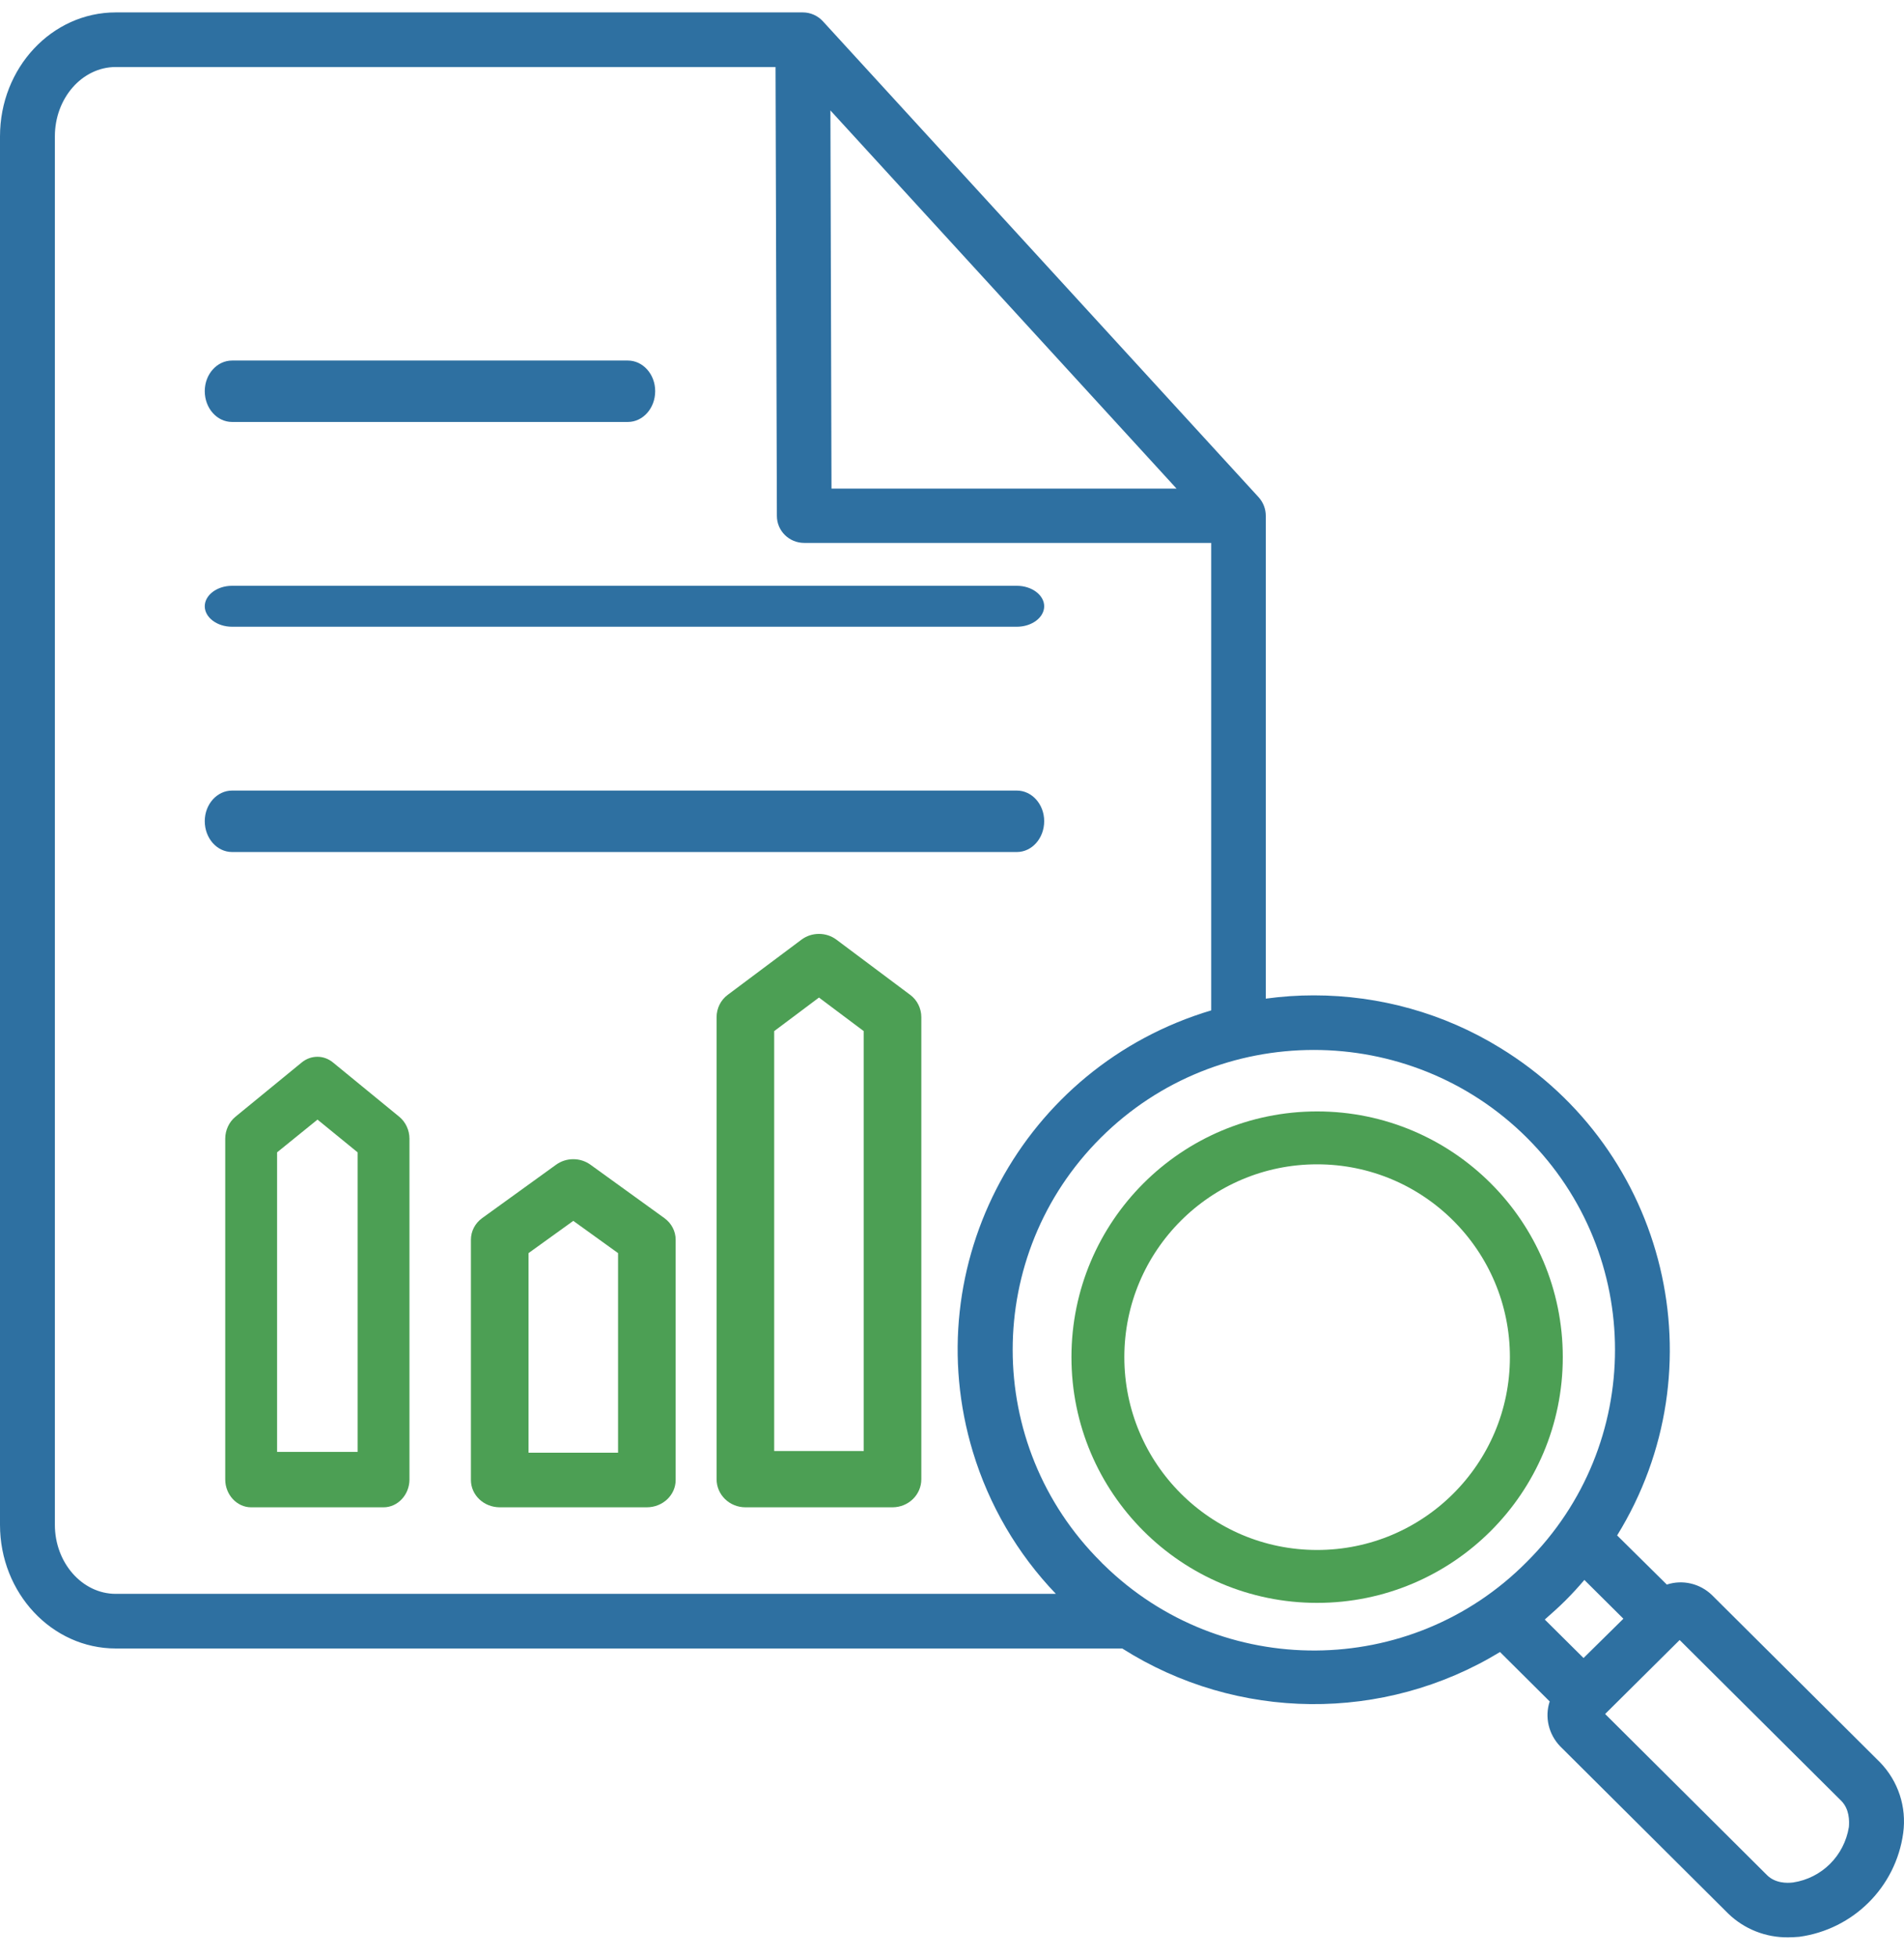
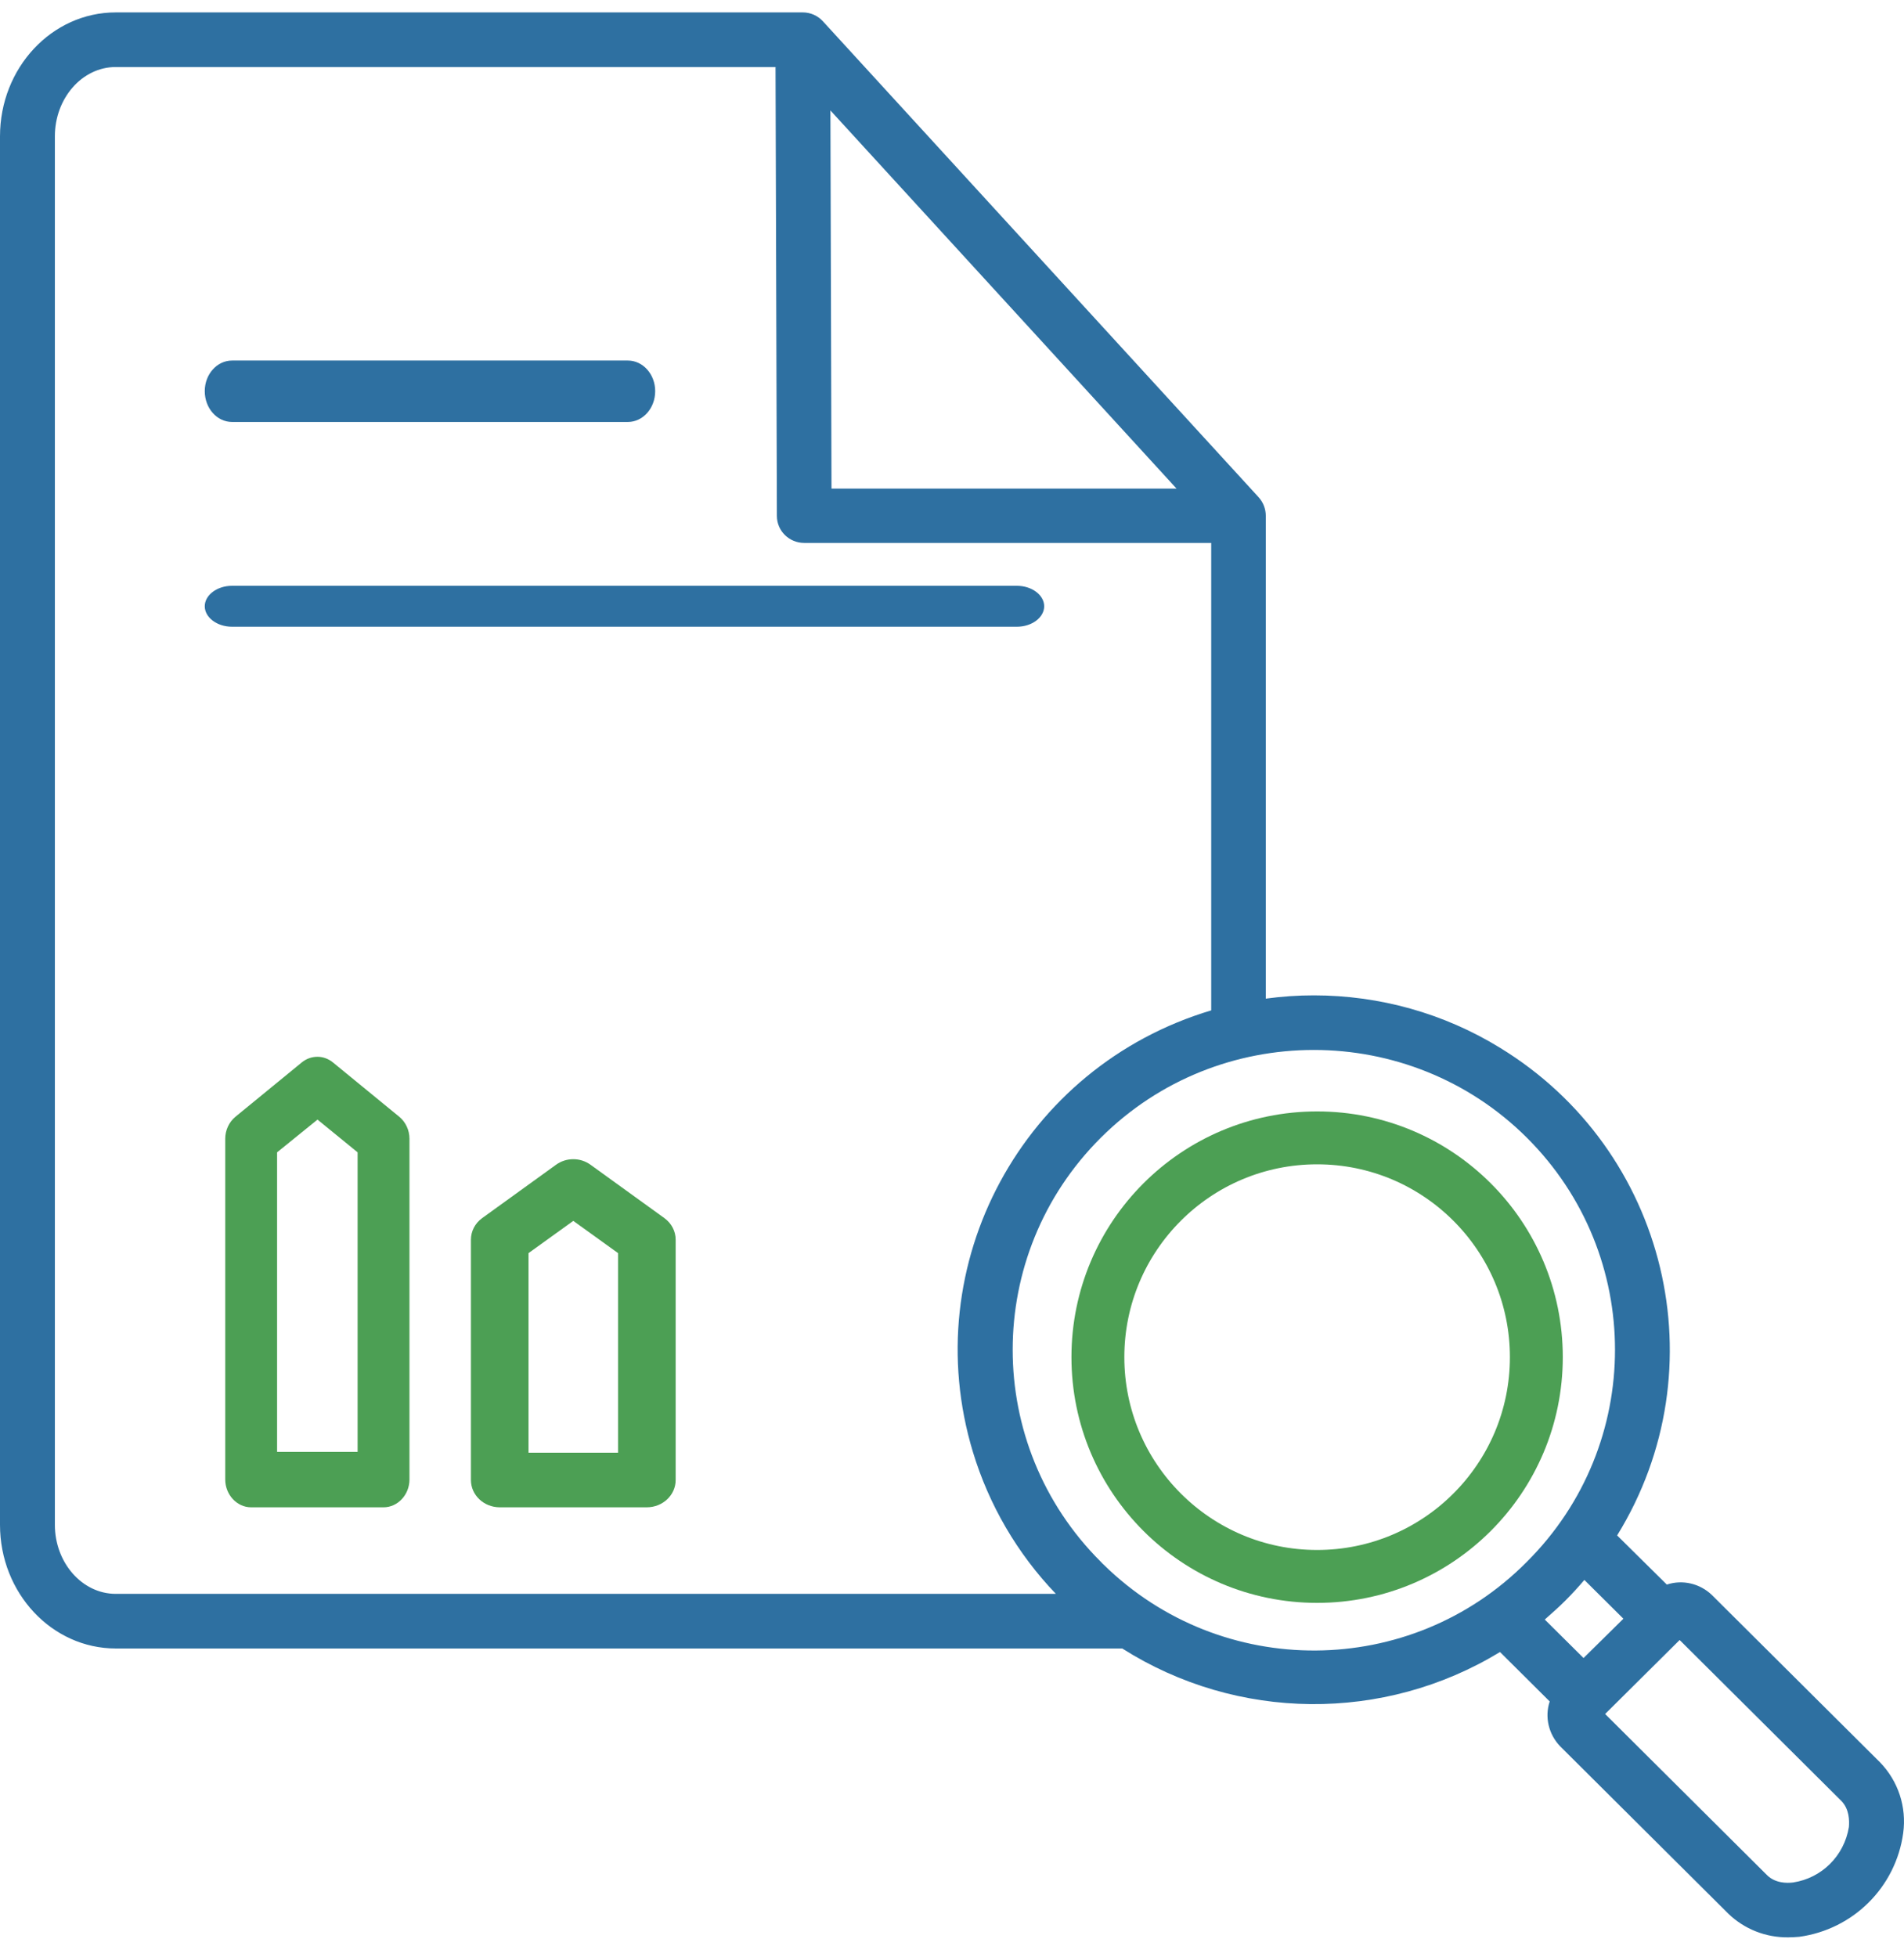
<svg xmlns="http://www.w3.org/2000/svg" width="72" height="74" viewBox="0 0 72 74" fill="none">
  <path fill-rule="evenodd" clip-rule="evenodd" d="M4.377 0.469H30.359C30.648 0.469 30.927 0.593 31.123 0.81L47.598 18.802C47.773 18.998 47.866 19.246 47.866 19.504V37.755C48.475 37.672 49.074 37.631 49.683 37.631C52.171 37.631 54.607 38.312 56.723 39.613C63.062 43.484 65.043 51.742 61.152 58.049L63.031 59.907C63.629 59.711 64.28 59.866 64.734 60.3L71.093 66.627C71.784 67.34 72.104 68.32 71.97 69.301C71.691 71.345 70.081 72.945 68.037 73.224C67.903 73.234 67.758 73.244 67.624 73.244C66.778 73.255 65.962 72.935 65.353 72.346L58.994 66.018C58.561 65.564 58.406 64.914 58.602 64.326L56.723 62.457C52.326 65.131 46.783 65.079 42.437 62.323H4.377C1.961 62.323 0 60.227 0 57.647V5.156C0 2.565 1.961 0.469 4.377 0.469ZM4.377 2.534C3.107 2.534 2.075 3.71 2.075 5.156V57.647C2.075 59.081 3.107 60.258 4.377 60.258H39.928C38.473 58.741 37.399 56.903 36.79 54.891C34.643 47.799 38.679 40.325 45.802 38.199V20.526H30.411C29.843 20.526 29.378 20.072 29.378 19.504L29.327 2.534H4.377ZM31.402 4.175L31.443 18.472H44.491L31.402 4.175ZM49.683 39.695C46.762 39.695 43.851 40.8 41.632 43.009C37.182 47.438 37.182 54.622 41.632 59.05C41.663 59.081 41.694 59.123 41.735 59.154C46.184 63.52 53.348 63.479 57.735 59.05C62.184 54.622 62.184 47.438 57.735 43.009C55.516 40.8 52.594 39.695 49.683 39.695ZM59.913 59.732C59.686 60 59.449 60.258 59.201 60.506C58.943 60.764 58.685 60.991 58.416 61.229L59.882 62.684L61.389 61.198L59.913 59.732ZM63.516 62.003L60.698 64.8L66.819 70.891C67.129 71.2 67.573 71.2 67.81 71.169C68.894 71.004 69.74 70.158 69.916 69.074C69.936 68.837 69.936 68.393 69.627 68.083L63.516 62.003Z" fill="#2E70A1" />
  <path fill-rule="evenodd" clip-rule="evenodd" d="M8.775 13.631H23.743C24.311 13.631 24.776 14.147 24.776 14.787C24.776 15.437 24.311 15.953 23.743 15.953H8.775C8.208 15.953 7.743 15.437 7.743 14.787C7.743 14.147 8.208 13.631 8.775 13.631Z" fill="#2E70A1" />
  <path fill-rule="evenodd" clip-rule="evenodd" d="M8.775 22.147H38.453C39.021 22.147 39.486 22.498 39.486 22.921C39.486 23.344 39.021 23.695 38.453 23.695H8.775C8.208 23.695 7.743 23.344 7.743 22.921C7.743 22.498 8.208 22.147 8.775 22.147Z" fill="#2E70A1" />
-   <path fill-rule="evenodd" clip-rule="evenodd" d="M8.775 29.889H38.453C39.021 29.889 39.486 30.405 39.486 31.045C39.486 31.695 39.021 32.212 38.453 32.212H8.775C8.208 32.212 7.743 31.695 7.743 31.045C7.743 30.405 8.208 29.889 8.775 29.889Z" fill="#2E70A1" />
-   <path fill-rule="evenodd" clip-rule="evenodd" d="M30.969 35.308C31.206 35.308 31.433 35.38 31.629 35.525L34.416 37.61C34.685 37.806 34.84 38.126 34.84 38.457V55.923C34.84 56.511 34.355 56.986 33.745 56.986H28.192C27.583 56.986 27.098 56.511 27.098 55.923V38.457C27.098 38.126 27.253 37.806 27.521 37.61L30.308 35.525C30.504 35.38 30.731 35.308 30.969 35.308ZM30.969 37.714L29.276 38.983V54.859H32.662V38.983L30.969 37.714Z" fill="#4C9F54" />
  <path fill-rule="evenodd" clip-rule="evenodd" d="M12.006 39.953C12.212 39.953 12.419 40.026 12.594 40.17L15.102 42.224C15.34 42.421 15.484 42.73 15.484 43.05V55.933C15.484 56.511 15.041 56.986 14.504 56.986H9.497C8.96 56.986 8.517 56.511 8.517 55.933V43.05C8.517 42.73 8.661 42.421 8.899 42.224L11.407 40.17C11.582 40.026 11.789 39.953 12.006 39.953ZM12.006 42.328L10.478 43.566V54.891H13.523V43.566L12.006 42.328Z" fill="#4C9F54" />
  <path fill-rule="evenodd" clip-rule="evenodd" d="M21.679 43.825C21.916 43.825 22.143 43.897 22.339 44.041L25.126 46.054C25.395 46.25 25.55 46.55 25.55 46.87V55.954C25.55 56.522 25.064 56.986 24.456 56.986H18.902C18.293 56.986 17.808 56.522 17.808 55.954V46.87C17.808 46.55 17.962 46.25 18.231 46.054L21.018 44.041C21.214 43.897 21.441 43.825 21.679 43.825ZM21.679 46.157L19.986 47.376V54.921H23.372V47.376L21.679 46.157Z" fill="#4C9F54" />
  <circle cx="49.807" cy="51.309" r="8.29" stroke="#4C9F54" stroke-width="2" />
</svg>